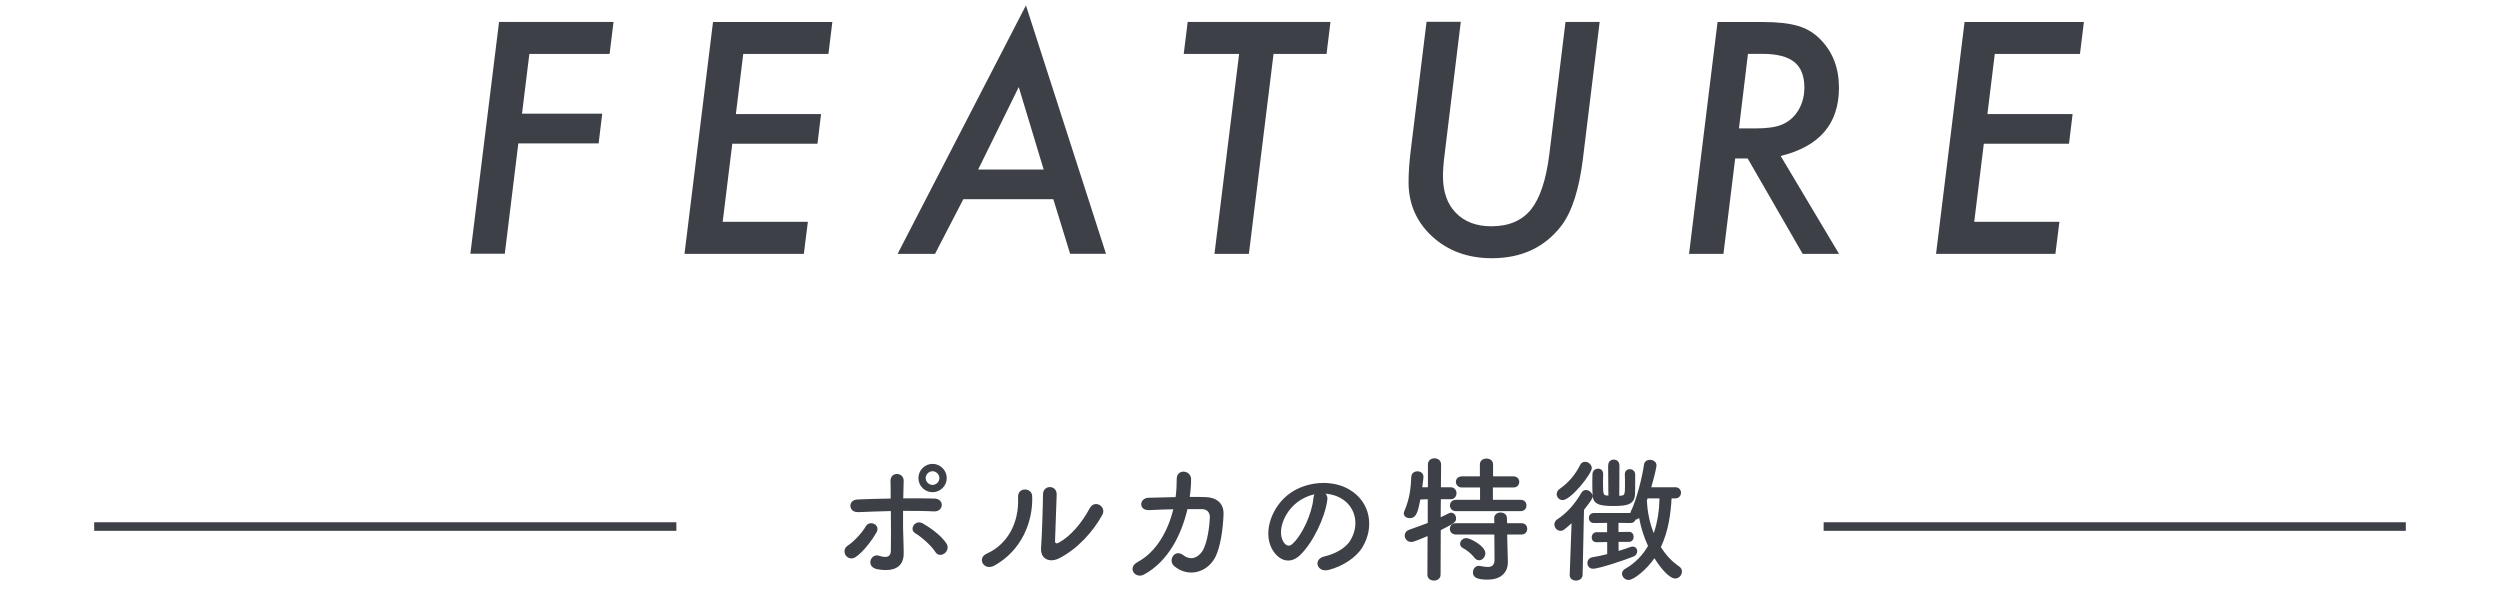
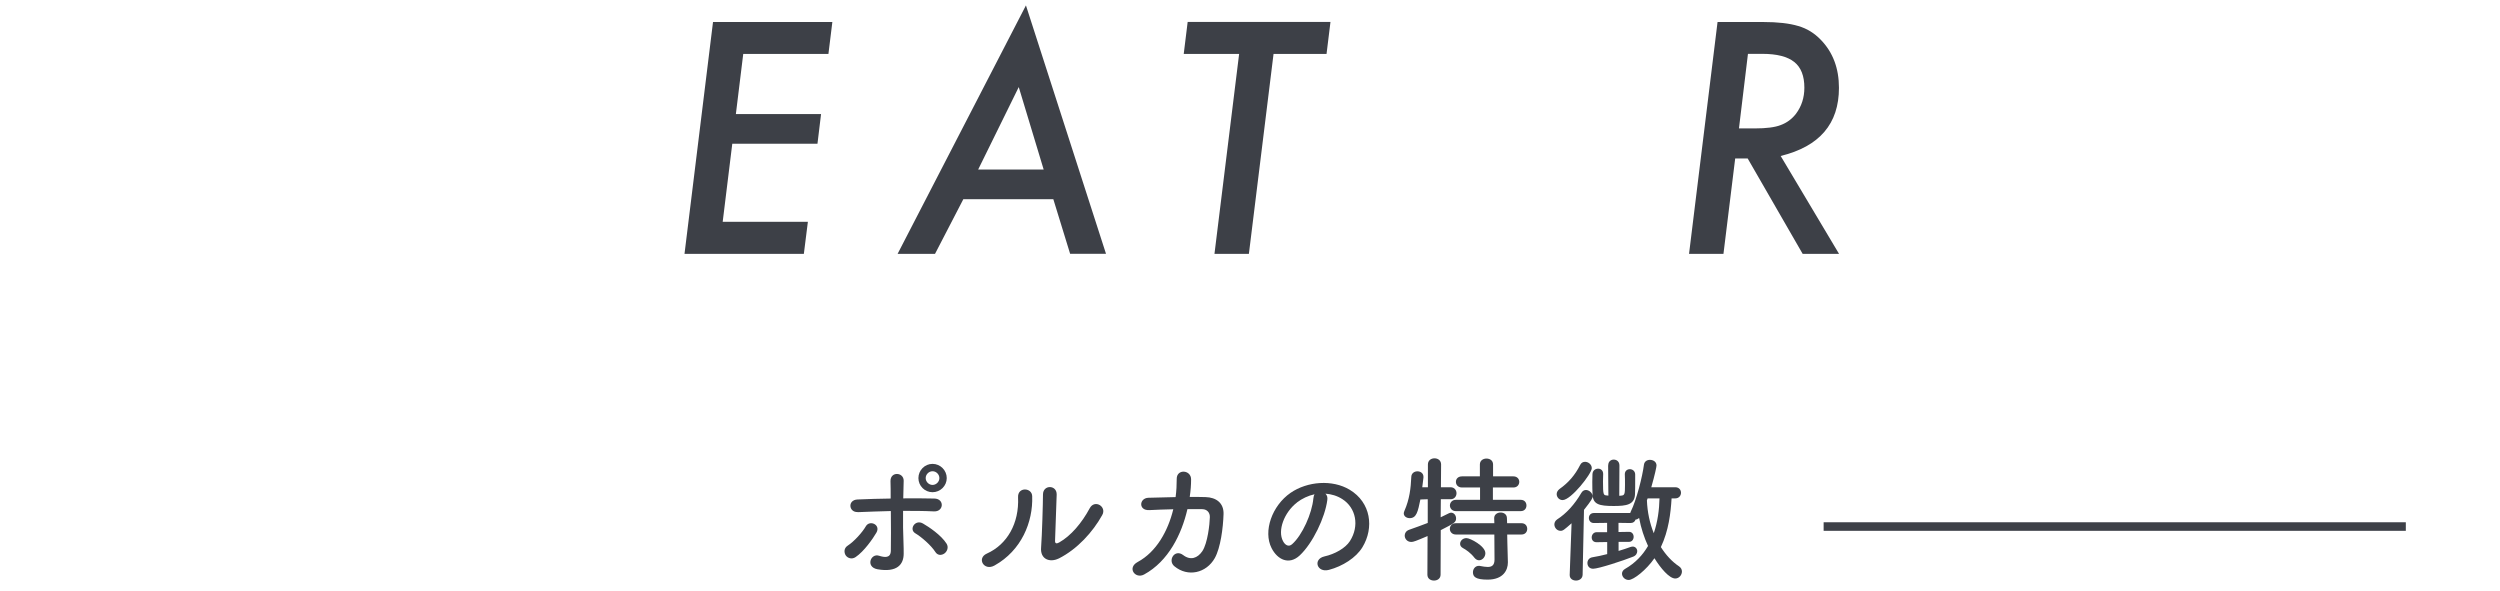
<svg xmlns="http://www.w3.org/2000/svg" id="a" width="292" height="69" viewBox="0 0 292 69">
  <defs>
    <style>.b{fill:none;}.c{fill:#3d4047;}</style>
  </defs>
-   <path class="c" d="M71.66,2.56l-.46,3.74h-9.37l-.86,6.98h9.37l-.42,3.47h-9.38l-1.58,12.89h-4.02l3.35-27.08h13.37Z" />
  <path class="c" d="M97.22,2.56l-.46,3.74h-9.95l-.86,7.02h9.95l-.42,3.47h-9.95l-1.12,9.12h9.95l-.47,3.74h-13.94l3.33-27.08h13.95Z" />
  <path class="c" d="M112.51,23.28l-3.3,6.37h-4.37L119.83.63l9.35,29.01h-4.19l-1.96-6.37h-10.51ZM114.25,19.8h7.65l-2.91-9.63-4.74,9.63Z" />
  <path class="c" d="M148.75,6.3l-2.88,23.35h-4.02l2.88-23.35h-6.47l.46-3.74h16.68l-.46,3.74h-6.19Z" />
-   <path class="c" d="M186.84,2.56l-1.96,16.03c-.44,3.53-1.27,6.12-2.49,7.75-1.95,2.55-4.67,3.82-8.14,3.82-2.78,0-5.1-.84-6.96-2.53-1.85-1.71-2.77-3.82-2.77-6.35,0-.54.02-1.1.06-1.7s.1-1.23.18-1.89l1.86-15.14h4l-1.91,15.65c-.06.47-.1.9-.13,1.3-.03.4-.04.77-.04,1.11,0,1.8.5,3.22,1.51,4.26,1.02,1.04,2.4,1.56,4.14,1.56,2.03,0,3.58-.66,4.63-1.96,1.05-1.32,1.77-3.47,2.14-6.44l1.89-15.47h4Z" />
  <path class="c" d="M207.99,18.23l6.81,11.42h-4.25l-6.42-11.14h-1.46l-1.37,11.14h-4.02l3.33-27.08h5.31c1.73,0,3.1.16,4.12.47,1.01.29,1.88.83,2.63,1.61,1.41,1.45,2.12,3.32,2.12,5.61,0,4.2-2.27,6.85-6.82,7.96ZM204.16,6.3l-1.05,8.7h1.84c1.36,0,2.37-.13,3.03-.39.71-.26,1.31-.7,1.79-1.32.65-.87.98-1.88.98-3.05,0-1.37-.39-2.37-1.18-3-.79-.63-2.03-.95-3.73-.95h-1.68Z" />
-   <path class="c" d="M243.4,2.56l-.46,3.74h-9.95l-.86,7.02h9.95l-.42,3.47h-9.95l-1.12,9.12h9.95l-.47,3.74h-13.94l3.33-27.08h13.95Z" />
  <path class="c" d="M98.79,64.88c-.22-.32-.24-.85.21-1.14.77-.5,1.73-1.57,2.13-2.27.45-.78,1.78-.18,1.23.75-.4.69-1.44,2.19-2.43,2.85-.43.29-.91.13-1.14-.19ZM100.19,59.81c-1.07.05-1.22-1.42-.03-1.47,1.26-.05,2.58-.1,3.87-.11,0-.85,0-1.57-.02-2.02-.03-1.18,1.55-1.07,1.54-.06-.02.5-.03,1.23-.05,2.06,1.23-.02,2.45,0,3.63.02,1.22.02,1.12,1.57-.06,1.5-1.18-.06-2.38-.06-3.59-.06-.02,1.3,0,2.67.05,3.78.02.51.02.77.02,1.22,0,1.26-.77,2.22-3.06,1.82-1.42-.26-.8-1.9.18-1.58.66.21,1.36.3,1.38-.58.02-1.14.02-2.96,0-4.64-1.28.03-2.58.08-3.86.13ZM109.25,64.47c-.5-.78-1.63-1.76-2.34-2.18-.78-.46-.02-1.68.9-1.14.69.4,2.11,1.34,2.75,2.35.27.43.06.93-.26,1.15-.32.22-.77.26-1.06-.19ZM108.92,57.49c-.91,0-1.65-.74-1.65-1.65s.74-1.66,1.65-1.66,1.66.75,1.66,1.66-.75,1.65-1.66,1.65ZM108.92,55.04c-.43,0-.8.37-.8.8s.37.8.8.8.8-.37.8-.8-.37-.8-.8-.8Z" />
  <path class="c" d="M115.26,64.66c2.37-1.06,3.79-3.52,3.65-6.58-.06-1.23,1.62-1.15,1.65-.13.11,3.03-1.26,6.35-4.4,8.1-1.23.69-2.11-.85-.9-1.39ZM123.66,65.23c-1.04.51-2.18.1-2.06-1.28.11-1.44.22-5.25.22-6.19,0-1.17,1.62-1.15,1.6,0-.02.62-.18,4.85-.19,5.39-.02.35.18.38.48.21,1.38-.78,2.64-2.27,3.57-4,.58-1.07,2.02-.19,1.46.8-1.1,1.98-2.9,3.97-5.07,5.07Z" />
  <path class="c" d="M134.23,59.58c-1.28.06-1.18-1.39-.11-1.44.91-.03,2.03-.06,3.19-.08.1-.72.13-1.44.13-2.11-.02-1.22,1.7-1.09,1.68.06,0,.61-.05,1.31-.16,2.03.66,0,1.28,0,1.84.02,1.25.03,2.15.69,2.11,1.98-.05,1.62-.35,3.94-1.02,5.14-.99,1.76-3.15,2.26-4.72.96-.82-.67.03-2.06,1.02-1.31.86.66,1.68.37,2.24-.45.62-.93.86-3.14.88-3.97.02-.51-.3-.93-.88-.94-.5-.02-1.1,0-1.74,0-.67,2.91-2.21,6.08-5.06,7.63-1.02.56-2.03-.77-.75-1.46,2.19-1.18,3.54-3.62,4.16-6.16-1.01.02-2,.06-2.8.1Z" />
  <path class="c" d="M155.03,58.4c-.26,2.03-1.7,5.06-3.23,6.48-1.23,1.14-2.58.51-3.28-.86-1.01-1.98.06-4.96,2.21-6.45,1.97-1.36,4.9-1.58,6.91-.37,2.48,1.49,2.88,4.43,1.49,6.72-.75,1.23-2.32,2.22-3.91,2.64-1.41.37-1.9-1.25-.53-1.57,1.22-.27,2.45-.96,2.98-1.79,1.14-1.79.7-3.89-.88-4.9-.62-.4-1.3-.59-1.98-.64.18.16.27.42.22.74ZM151.48,58.7c-1.49,1.15-2.29,3.28-1.62,4.51.24.46.66.71,1.06.35,1.2-1.06,2.32-3.6,2.48-5.33.02-.19.06-.37.14-.5-.74.16-1.46.5-2.06.96Z" />
  <path class="c" d="M166.74,62.61c-1.38.59-1.66.69-1.9.69-.48,0-.77-.37-.77-.75,0-.27.16-.54.51-.67.78-.27,1.5-.54,2.18-.8v-2.77l-.86.03c-.29,1.42-.45,2.18-1.25,2.18-.35,0-.69-.21-.69-.56,0-.08.03-.19.08-.3.59-1.34.74-2.61.8-3.97.02-.43.37-.64.72-.64s.7.22.7.64v.08c-.03.35-.1.74-.14,1.14h.66v-2.66c0-.48.38-.72.77-.72s.77.24.77.72l-.02,2.66h1.12c.46,0,.7.35.7.7s-.24.7-.69.7h-1.14l-.02,2.11c1.02-.51,1.09-.54,1.22-.54.32,0,.58.3.58.66,0,.46-.18.56-1.79,1.38l-.02,5.2c0,.46-.38.69-.77.69s-.77-.22-.77-.69l.02-4.5ZM170.05,59.7c-.46,0-.7-.34-.7-.66s.24-.66.7-.66h2.82v-1.44h-2.1c-.48,0-.72-.32-.72-.66s.24-.64.72-.64h2.08v-1.39c0-.46.38-.69.77-.69s.77.22.77.69v1.39h2.37c.46,0,.69.32.69.64s-.22.66-.69.66h-2.39v1.44h3.25c.45,0,.67.32.67.66s-.22.66-.67.66h-7.57ZM176.04,62.42l.02.98.06,2.24v.06c0,.88-.53,2-2.37,2-1.42,0-1.71-.35-1.71-.86,0-.38.26-.75.7-.75.05,0,.1,0,.16.02.32.06.61.11.86.11.48,0,.8-.19.8-.86l-.02-2.93h-4.5c-.46,0-.7-.34-.7-.66s.24-.66.7-.66h4.5l-.02-.59c0-.43.37-.66.75-.66s.74.22.74.66l.02.59h1.68c.45,0,.67.32.67.66s-.22.66-.67.66h-1.68ZM172.21,65.14c-.43-.56-.99-.94-1.33-1.12-.24-.13-.34-.3-.34-.5,0-.34.3-.67.74-.67s2.21.93,2.21,1.76c0,.45-.35.83-.74.83-.19,0-.38-.1-.54-.3Z" />
  <path class="c" d="M183.58,61.1c-.91.8-1.02.9-1.31.9-.42,0-.72-.38-.72-.75,0-.21.1-.42.32-.58,1.09-.7,2.05-1.76,2.83-3.1.14-.24.34-.34.54-.34.38,0,.78.37.78.75,0,.21-.11.43-1.01,1.57l-.16,7.59c-.02.45-.4.67-.77.67s-.74-.21-.74-.64v-.03l.22-6.03ZM181.82,57.71c0-.21.11-.43.35-.61,1.02-.72,1.79-1.6,2.39-2.79.13-.27.35-.37.58-.37.38,0,.78.32.78.74,0,.64-2.42,3.73-3.41,3.73-.4,0-.69-.34-.69-.7ZM195.24,58.22c-.1,1.7-.34,3.76-1.25,5.68.59.93,1.31,1.71,2.11,2.24.24.16.35.38.35.61,0,.42-.34.82-.78.82-.69,0-1.71-1.2-2.43-2.37-.94,1.36-2.43,2.54-3.01,2.54-.45,0-.78-.37-.78-.74,0-.19.11-.42.37-.56,1.22-.7,2.06-1.63,2.67-2.67-.45-.98-.82-2.08-1.04-3.27-.13.11-.27.18-.42.19-.06.22-.26.4-.58.4l-1.41-.02v1.07l1.22-.02h.02c.35,0,.53.29.53.58s-.18.59-.54.59h-1.22v1.06c.53-.16,1.01-.32,1.39-.46.1-.03.18-.05.26-.05.32,0,.53.26.53.54,0,.24-.14.51-.48.64-1.15.46-4.05,1.41-4.67,1.41-.45,0-.67-.32-.67-.67,0-.3.19-.61.58-.67.53-.08,1.14-.22,1.73-.37v-1.41l-1.23.02h-.02c-.38,0-.56-.27-.56-.56,0-.3.21-.61.58-.61h1.22v-1.09l-1.54.02c-.4,0-.59-.29-.59-.59,0-.29.19-.58.59-.58h4.24s.03-.11.06-.16c.67-1.34,1.36-4.08,1.54-5.47.05-.4.37-.58.7-.58.38,0,.77.22.77.66,0,.16-.19,1.07-.61,2.54h2.8c.45,0,.67.32.67.64s-.22.66-.67.66h-.42ZM187.84,54.37v-.02c0-.45.32-.67.64-.67.34,0,.67.22.67.69l-.02,3.54c.06,0,.14-.02.21-.02.42-.03.46-.16.46-1.25,0-.45,0-.94-.02-1.23v-.02c0-.4.29-.59.59-.59s.61.21.62.61v.62c0,.58,0,1.28-.02,1.68-.05,1.26-1.01,1.39-2.5,1.39-1.7,0-2.42-.19-2.46-1.36-.02-.37-.03-.94-.03-1.46,0-.35.02-.69.02-.9.02-.42.34-.64.66-.64s.59.21.59.62v.02c0,.22-.02.51-.02.83,0,1.6.05,1.63.45,1.66.05,0,.11.02.18.02l-.03-3.54ZM192.44,58.22l-.08.22c.05,1.38.34,2.69.8,3.84.46-1.34.64-2.75.67-4.07h-1.39Z" />
-   <rect class="c" x="11" y="61" width="68" height="1" />
  <rect class="c" x="213" y="61" width="68" height="1" />
-   <rect class="b" width="292" height="69" />
</svg>